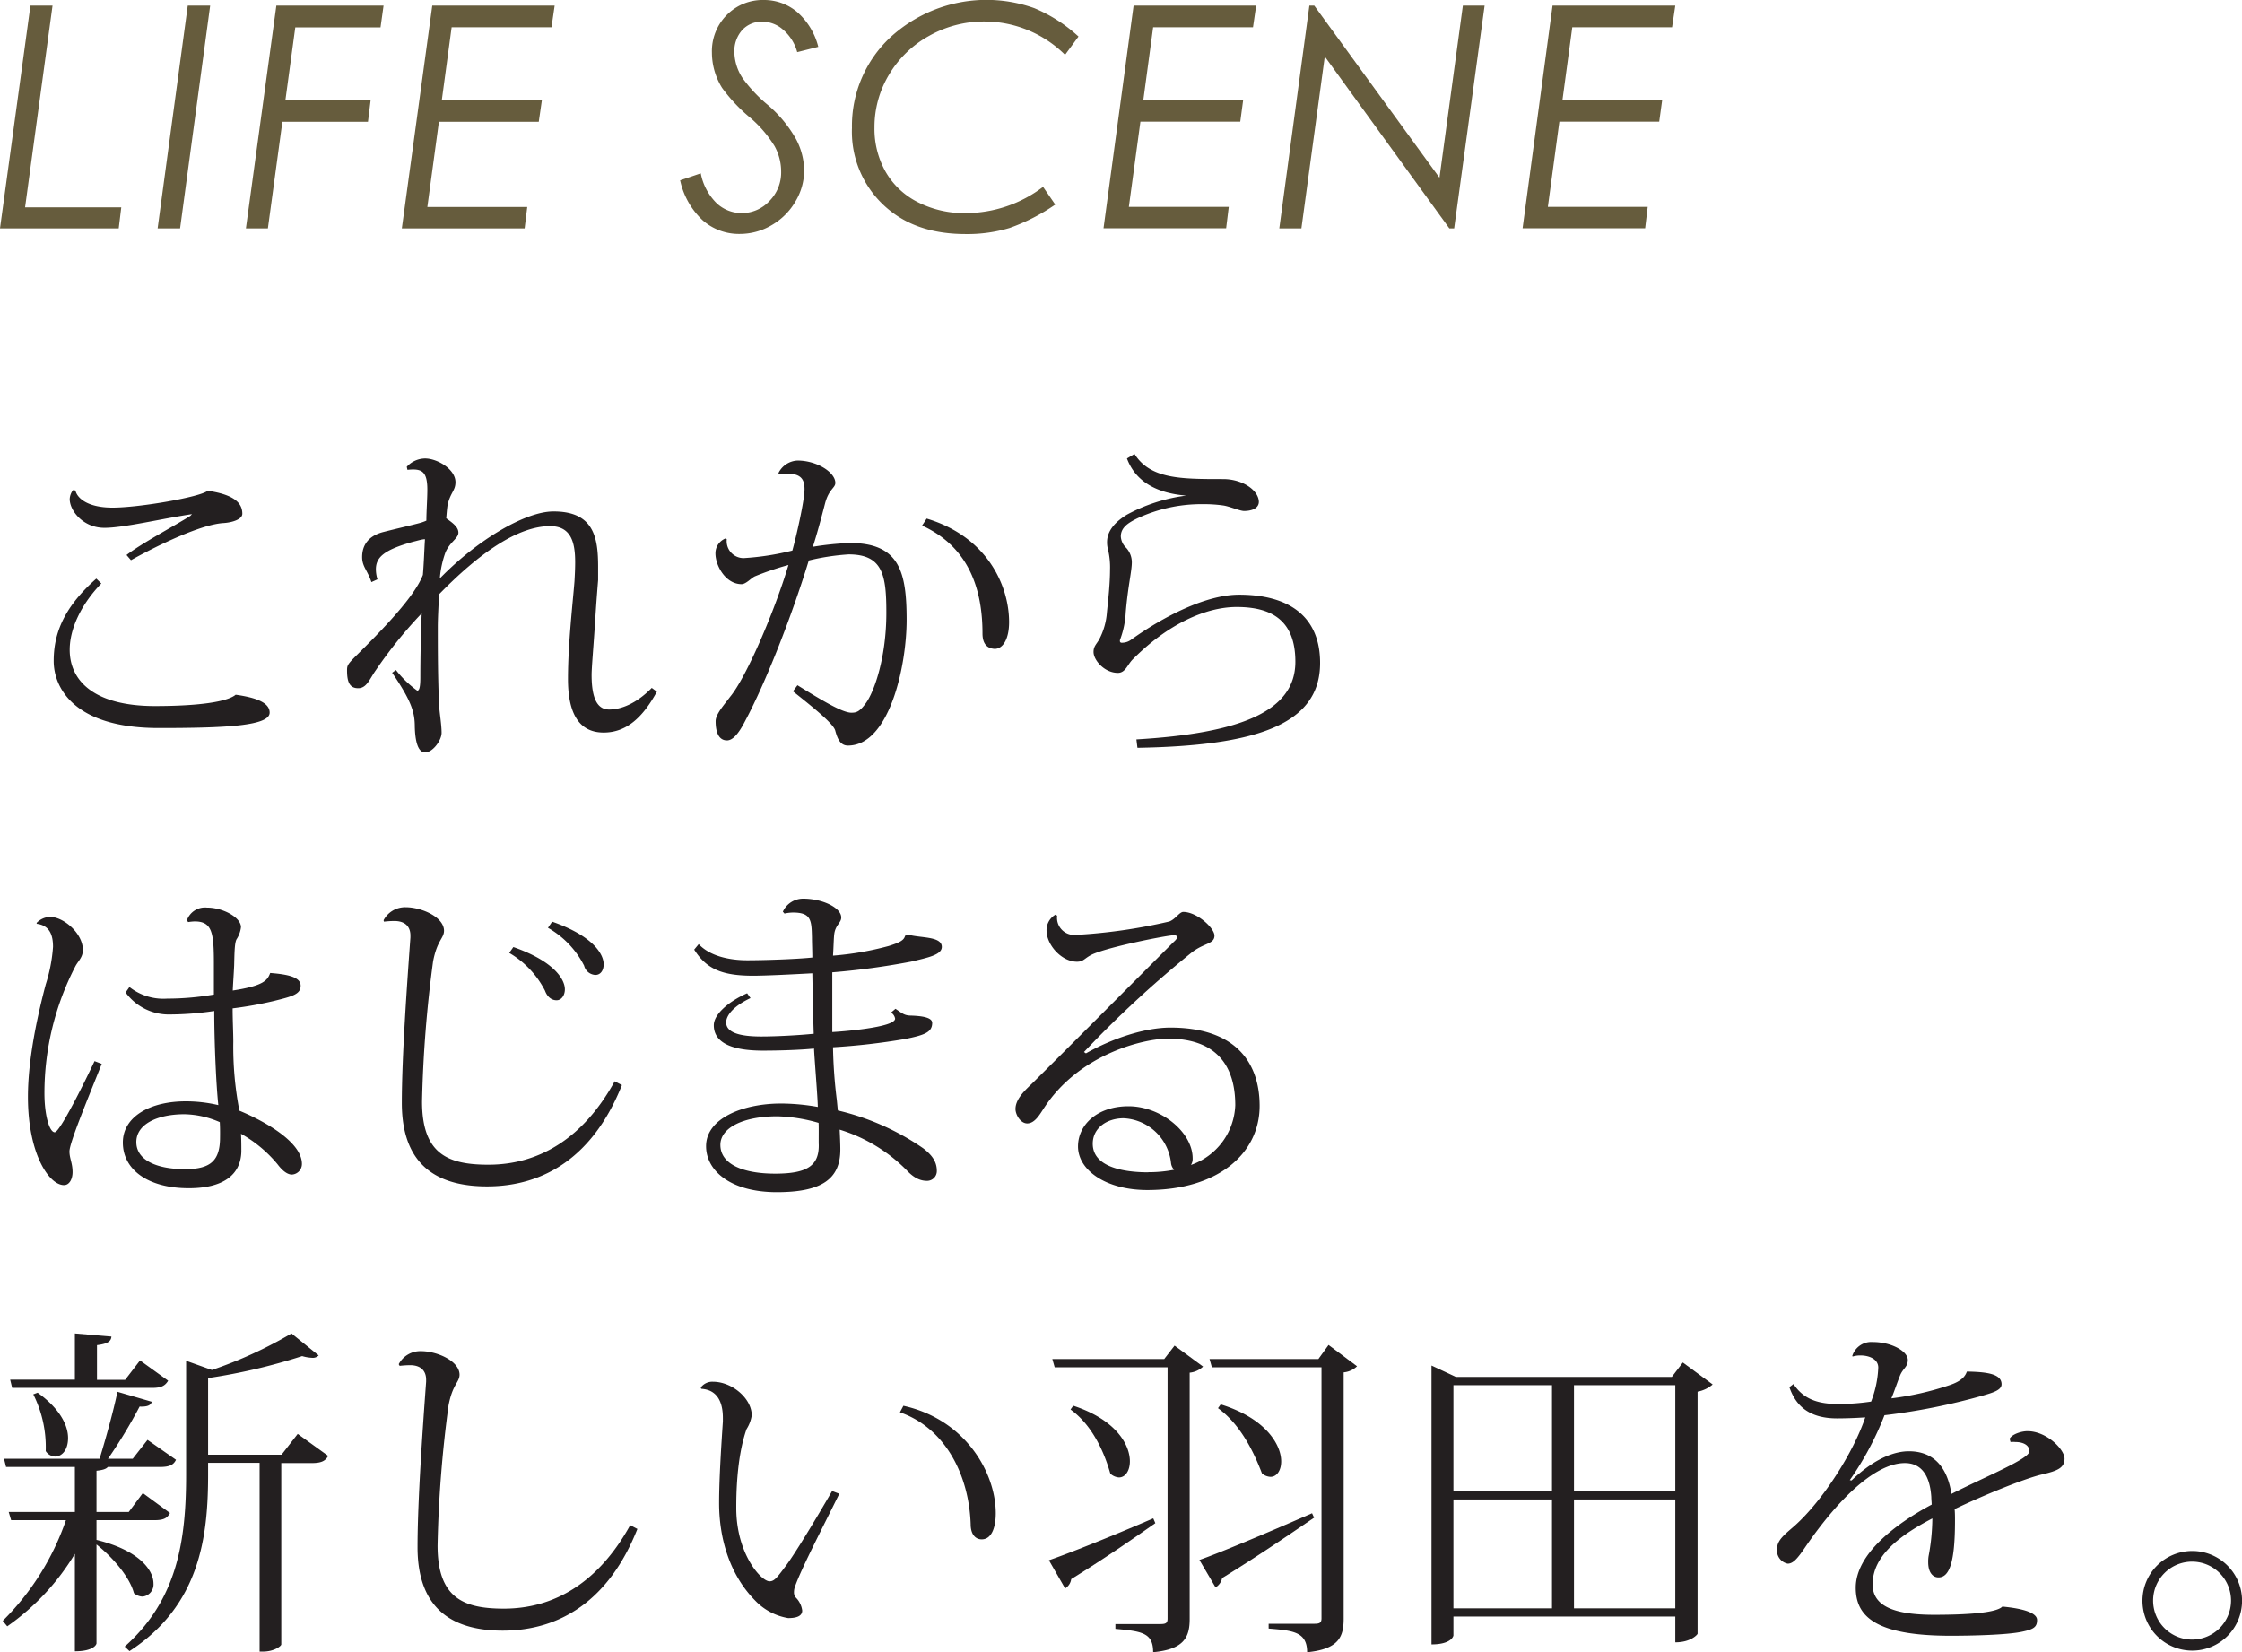
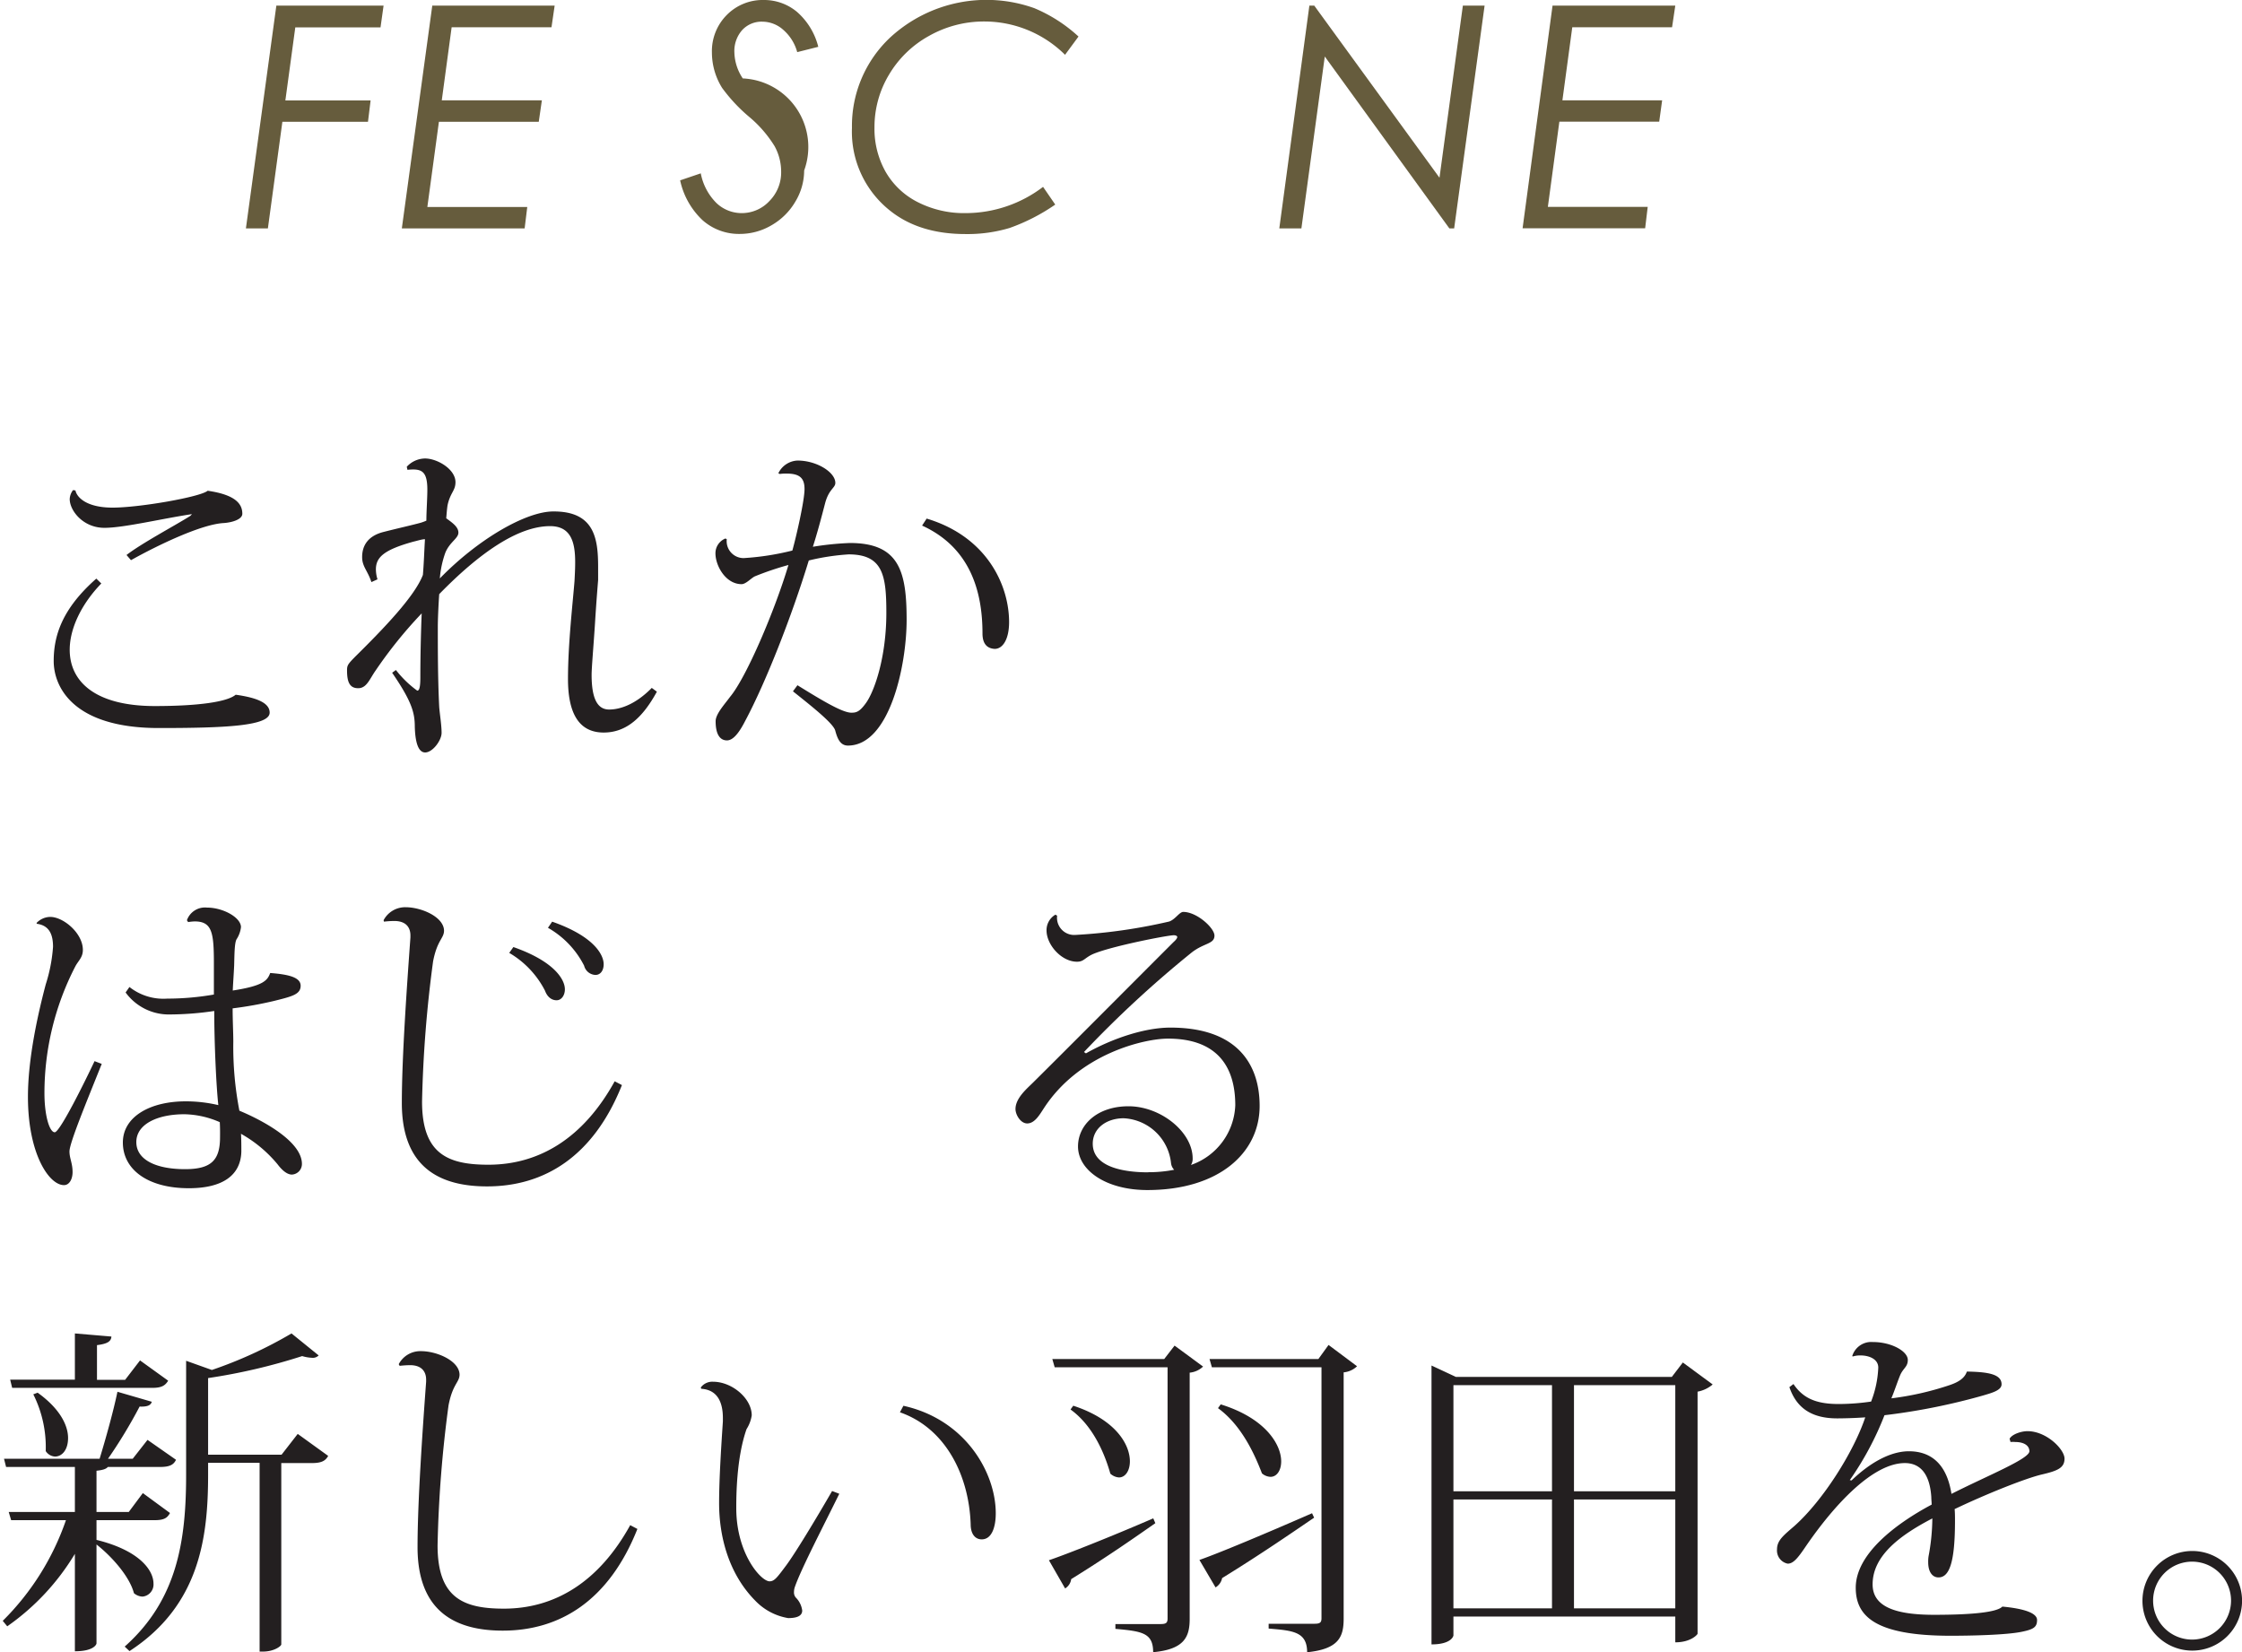
<svg xmlns="http://www.w3.org/2000/svg" viewBox="0 0 368.24 271.37">
  <defs>
    <style>.cls-1{fill:#665c3d;}.cls-2{fill:#231f20;}</style>
  </defs>
  <g id="Layer_2" data-name="Layer 2">
    <g id="main">
-       <path class="cls-1" d="M5,.92H8.63L4.12,34.05h15.8l-.42,3.46H0Z" />
-       <path class="cls-1" d="M30.84.92h3.68L29.58,37.51H25.89Z" />
      <path class="cls-1" d="M63,.92,62.5,4.5h-14l-1.63,12h14L60.44,20H46.38L44,37.51H40.39l5-36.59Z" />
      <path class="cls-1" d="M91.1.92l-.52,3.56H74.18l-1.62,12H89L88.49,20H72.09l-1.9,14H86.6l-.43,3.51H66L71,.92Z" />
-       <path class="cls-1" d="M134.4,7.69l-3.46.87a7.43,7.43,0,0,0-2.29-3.66,5.18,5.18,0,0,0-3.43-1.34,4.32,4.32,0,0,0-3.32,1.38,5.18,5.18,0,0,0-1.28,3.69A8,8,0,0,0,122,12.88a24.11,24.11,0,0,0,4.08,4.33,20.77,20.77,0,0,1,4.68,5.66A11.27,11.27,0,0,1,132.08,28a9.92,9.92,0,0,1-1.45,5.12A10.65,10.65,0,0,1,126.71,37a10.25,10.25,0,0,1-5.22,1.42,9,9,0,0,1-6.08-2.24,12.6,12.6,0,0,1-3.7-6.56l3.39-1.15a9.31,9.31,0,0,0,2.58,4.88A6,6,0,0,0,121.81,35a6.18,6.18,0,0,0,4.58-2,6.65,6.65,0,0,0,1.91-4.85A8.66,8.66,0,0,0,127.22,24,19.86,19.86,0,0,0,123,19.15a27,27,0,0,1-4.4-4.72,11,11,0,0,1-1.67-5.77,8.42,8.42,0,0,1,2.45-6.21A8.28,8.28,0,0,1,125.44,0a8.42,8.42,0,0,1,5.45,1.94A11.26,11.26,0,0,1,134.4,7.69Z" />
+       <path class="cls-1" d="M134.4,7.69l-3.46.87a7.43,7.43,0,0,0-2.29-3.66,5.18,5.18,0,0,0-3.43-1.34,4.32,4.32,0,0,0-3.32,1.38,5.18,5.18,0,0,0-1.28,3.69A8,8,0,0,0,122,12.88A11.27,11.27,0,0,1,132.08,28a9.92,9.92,0,0,1-1.45,5.12A10.65,10.65,0,0,1,126.71,37a10.25,10.25,0,0,1-5.22,1.42,9,9,0,0,1-6.08-2.24,12.6,12.6,0,0,1-3.7-6.56l3.39-1.15a9.31,9.31,0,0,0,2.58,4.88A6,6,0,0,0,121.81,35a6.18,6.18,0,0,0,4.58-2,6.65,6.65,0,0,0,1.91-4.85A8.66,8.66,0,0,0,127.22,24,19.86,19.86,0,0,0,123,19.15a27,27,0,0,1-4.4-4.72,11,11,0,0,1-1.67-5.77,8.42,8.42,0,0,1,2.45-6.21A8.28,8.28,0,0,1,125.44,0a8.42,8.42,0,0,1,5.45,1.94A11.26,11.26,0,0,1,134.4,7.69Z" />
      <path class="cls-1" d="M177.14,6,174.93,9a18.82,18.82,0,0,0-13.26-5.47,18.32,18.32,0,0,0-9.07,2.36A17.39,17.39,0,0,0,146,12.29a16.68,16.68,0,0,0-2.37,8.62,14.35,14.35,0,0,0,1.82,7.29,12.64,12.64,0,0,0,5.29,5A16.74,16.74,0,0,0,158.66,35a21,21,0,0,0,12.66-4.31l2,2.91a31.9,31.9,0,0,1-7.49,3.84,24.05,24.05,0,0,1-7.24,1q-7.57,0-12.36-3.81A16.54,16.54,0,0,1,139.93,21a19.92,19.92,0,0,1,6.34-14.9,23.35,23.35,0,0,1,23.61-4.76A24.79,24.79,0,0,1,177.14,6Z" />
-       <path class="cls-1" d="M206.32.92l-.52,3.56H189.4l-1.62,12h16.4l-.47,3.5h-16.4l-1.9,14h16.41l-.43,3.51H181.25L186.19.92Z" />
      <path class="cls-1" d="M240.27.92h3.57l-5,36.59h-.79L217.59,9.28l-3.84,28.23h-3.63L215.06.92h.8l20.57,28.27Z" />
      <path class="cls-1" d="M275.16.92l-.53,3.56H258.24l-1.62,12H273l-.48,3.5h-16.4l-1.89,14h16.4l-.42,3.51H250.08L255,.92Z" />
      <path class="cls-2" d="M16.64,95.83c-3.27,3.38-5.19,7.39-5.19,10.89,0,5.13,4.06,9.24,14,9.24,7.05,0,11.85-.67,13.26-1.86,3.66.51,5.58,1.41,5.58,2.94,0,2.2-7.33,2.53-18.21,2.53-14.27,0-17.26-6.93-17.26-11s1.3-8.52,7-13.54ZM31.53,84.44c-4.91.73-11.17,2.25-14.38,2.25-3.5,0-5.7-2.82-5.7-4.73A2.58,2.58,0,0,1,12,80.49l.39.06c.23,1.13,1.81,2.82,6.1,2.82,4.45,0,14.43-1.75,15.62-2.77,4.73.68,5.69,2.26,5.69,3.78,0,.9-1.58,1.41-3,1.52-3.67.17-10.83,3.61-15.29,6.1l-.73-.85c2.6-2,8-4.85,10.49-6.43Z" />
      <path class="cls-2" d="M98.24,95.27s-.28,3.32-.5,6.88-.57,7.44-.57,8.68c0,4,1,5.7,2.88,5.7s4.4-.9,7-3.55l.84.62c-2.31,4.23-5,6.71-8.74,6.71-4.34,0-5.86-3.61-5.86-8.8,0-5.75.79-12.52,1.07-16.07.06-1.08.11-2.09.11-3.11,0-3.27-.68-5.92-4.12-5.92-5.3,0-11.67,4.46-18.21,11.17-.11,1.52-.23,4.06-.23,5.36,0,3.72,0,8.63.23,13.19.11,1.3.39,3,.39,4.23s-1.46,3.22-2.7,3.22-1.64-2-1.7-4.23c0-2.37-.56-4.23-3.72-8.86l.62-.45a17.11,17.11,0,0,0,3.5,3.39c.28,0,.51-.34.51-2.15,0-3.72.11-7.84.22-10.54a72.9,72.9,0,0,0-7.55,9.36c-1,1.41-1.47,2.93-2.88,2.93S57,112,57,110.1c0-.79.11-1,1.29-2.2,4.63-4.57,9.82-9.93,11.17-13.48.17-2,.23-4.17.34-5.86-.51,0-1.35.28-1.86.39-4.91,1.35-6.2,2.59-6.2,4.57A5.75,5.75,0,0,0,62,95.15l-1,.45c-.62-1.91-1.52-2.53-1.52-4.11,0-2,1.07-3.5,3.5-4.12s4.73-1.13,6.14-1.52a8.13,8.13,0,0,0,.91-.34c0-1.41.16-3.67.16-5.08,0-3.15-1-3.49-3.27-3.27l-.11-.5a4.14,4.14,0,0,1,3-1.36c2,0,5,1.75,5,3.89,0,1.41-.85,1.7-1.3,3.78-.11.68-.17,1.64-.22,2.15,1,.73,2,1.41,2,2.36S73.88,89,73.15,90.76A16.37,16.37,0,0,0,72.24,95C78.62,88.44,86.46,84,90.86,84c6.82-.05,7.38,4.52,7.38,9.14Z" />
      <path class="cls-2" d="M127.84,77.73A3.66,3.66,0,0,1,131,75.64c3.15,0,6.2,1.92,6.2,3.67,0,.84-1.07,1-1.69,3.38s-1.24,4.74-2,7.11a48.69,48.69,0,0,1,6.09-.62c8.13,0,9.31,4.73,9.31,12.63,0,7.56-2.82,20.64-9.64,20.64-1.19,0-1.7-1-2.09-2.48-.34-1.19-3.89-4-6.94-6.43l.74-1c4,2.48,7.38,4.51,8.85,4.51.79,0,1.35-.11,2.43-1.63,1.41-2,3.32-7.56,3.32-14.78,0-6.15-.56-9.59-6.2-9.59a37.82,37.82,0,0,0-6.54,1c-2.77,9.08-7.05,20-10.44,26.34-1.12,2.2-2.08,3.21-3,3.21-1.12,0-1.86-.95-1.86-3.15,0-1.19,1.47-2.77,2.37-4,2.65-3.16,7.33-14.1,9.59-21.66A49.37,49.37,0,0,0,124,94.65c-.62.28-1.47,1.29-2.2,1.29-2.6,0-4.29-3-4.29-5.07a2.61,2.61,0,0,1,1.64-2.43l.22.12a2.78,2.78,0,0,0,2.77,3.1,43.46,43.46,0,0,0,8-1.24c.62-2.2,2-8.18,2-10.1,0-1.75-.74-2.54-2.94-2.54a7.39,7.39,0,0,0-1.12.06Zm24.36,7.44c10,3,13.54,11.06,13.54,17,0,2.76-1,4.4-2.37,4.4-1-.06-2-.57-2-2.54,0-6.88-2-14.1-9.92-17.71Z" />
-       <path class="cls-2" d="M186.65,121.44c16.86-1,26.11-4.52,26.11-12.75,0-6.66-3.72-9-9.64-9-5.08,0-11.34,2.82-17.09,8.62-.85.85-1.18,2.2-2.42,2.2-2.2,0-4-2.08-4-3.44,0-.9.45-1.24.9-2a11.24,11.24,0,0,0,1.3-4.51c.17-1.69.51-4.57.51-7A12.59,12.59,0,0,0,182,90.3a4.48,4.48,0,0,1-.17-1.24c0-1.46.79-3,3.22-4.51a27.76,27.76,0,0,1,9.81-3.16l-.06,0c-5-.4-8.34-2.43-9.7-6.09l1.24-.74c2.6,4.12,7.62,4.12,14.55,4.12,3.16,0,5.81,1.8,5.87,3.72,0,1.13-1.24,1.52-2.43,1.52-.67,0-2.31-.73-3.38-.9a22.66,22.66,0,0,0-3.38-.22,24.93,24.93,0,0,0-10.72,2.31c-1.64.79-2.76,1.58-2.76,3A2.8,2.8,0,0,0,185,90a3.53,3.53,0,0,1,.9,2.31c0,1.52-.62,3.83-1,8.23a14.63,14.63,0,0,1-.91,4.46.56.56,0,0,0-.05.28.26.26,0,0,0,.28.28,2.49,2.49,0,0,0,1.58-.51c5.36-3.83,12.29-7.38,17.71-7.38,8.12,0,13.31,3.49,13.31,11.22,0,10.21-10.66,13.59-30,13.93Z" />
      <path class="cls-2" d="M6,151.59a3.16,3.16,0,0,1,2.25-1c2.15,0,5.36,2.66,5.36,5.42,0,1.24-.73,1.75-1.24,2.71a45.34,45.34,0,0,0-5.07,20.81c0,3.72.84,6.43,1.69,6.43s5-8.41,6.54-11.68l1.18.45c-2.53,6.32-5.3,13-5.3,14.38,0,1.13.51,1.92.51,3.39,0,1.13-.51,2.14-1.41,2.14-2.48,0-5.92-5.19-5.92-14.49,0-6.43,1.69-13.82,2.93-18.5a26.06,26.06,0,0,0,1.19-6.15c0-1.86-.51-3.5-2.66-3.78Zm24.7-.45A3.14,3.14,0,0,1,34,149.06c2.65,0,5.58,1.63,5.58,3.21a4.63,4.63,0,0,1-.73,2c-.34.62-.34,2.49-.39,4.29-.06,1.35-.17,2.76-.23,4.12,5.13-.79,5.7-1.69,6.15-2.88,2.93.23,5,.68,5,2.09s-1.36,1.75-4.29,2.48a62.1,62.1,0,0,1-6.88,1.24c0,2.09.11,4,.11,5.47a55.25,55.25,0,0,0,1,11.34c3.67,1.52,10.27,5,10.27,8.74a1.74,1.74,0,0,1-1.64,1.75c-.68,0-1.47-.51-2.37-1.7a21.26,21.26,0,0,0-6-5c.06.85.06,2.2.06,2.94-.11,3.83-3,6-8.63,6-6.71,0-10.83-3.05-10.83-7.51,0-4.23,4.46-6.76,10.32-6.76a23.35,23.35,0,0,1,5.36.62c-.34-3-.67-10.21-.67-15.46a50.44,50.44,0,0,1-7.17.57,8.78,8.78,0,0,1-7.39-3.61l.63-.9a9,9,0,0,0,6.2,1.91,44.68,44.68,0,0,0,7.67-.67v-5.08c0-5.07-.28-6.93-3.16-6.93a7.92,7.92,0,0,0-1.07.11ZM36.1,184.3A15.12,15.12,0,0,0,30.29,183c-4.46,0-7.9,1.64-7.9,4.57s3.27,4.45,8,4.45c4.29,0,5.75-1.46,5.75-5.24C36.15,186,36.15,185.26,36.1,184.3Z" />
      <path class="cls-2" d="M63,151.14A4,4,0,0,1,66.62,149c2.59,0,6.26,1.58,6.31,3.83,0,1.3-1.12,1.53-1.8,5.08a203.62,203.62,0,0,0-1.81,23c0,8.58,4.18,10.38,10.89,10.38,8.4,0,15.62-4.4,20.75-13.7l1.19.62C97.47,189.94,89.4,194.85,80,194.85c-7.56,0-14-2.93-14-13.7,0-7.56.85-19.41,1.41-27.19v-.34c0-.62-.17-2.36-2.65-2.36a14.25,14.25,0,0,0-1.69.11Zm21.32,4.4c6.77,2.37,8.46,5.36,8.46,6.94,0,1-.57,1.8-1.36,1.8s-1.52-.51-1.91-1.58a15.25,15.25,0,0,0-5.87-6.2Zm6.37-4.17c6.77,2.37,8.46,5.36,8.46,7,0,1-.51,1.75-1.35,1.75a2,2,0,0,1-1.86-1.52A14.91,14.91,0,0,0,90,152.38Z" />
-       <path class="cls-2" d="M128.58,149.73a3.67,3.67,0,0,1,3.33-2.14c3.16,0,6.26,1.47,6.26,3.1,0,.85-.9,1.19-1.13,2.6-.11.73-.11,2-.22,3.66a49,49,0,0,0,9.13-1.58c2-.62,2.54-1,2.71-1.69l.56-.17c1.92.56,5.47.23,5.47,2,0,1.3-2.2,1.75-5.07,2.43a121,121,0,0,1-12.92,1.75c0,1.52,0,3.27,0,5.19,0,1.52,0,3.15,0,4.62,1.3-.06,10.32-.73,10.32-2.2a1.45,1.45,0,0,0-.67-1l.73-.62c1.18.79,1.47,1.12,2.65,1.12,1.41.06,3.38.23,3.38,1.19,0,1.52-1.18,2-4.45,2.65A108.3,108.3,0,0,1,136.82,172a80,80,0,0,0,.62,8.63l.17,1.75a41.25,41.25,0,0,1,14,6.2c1.64,1.24,2.26,2.37,2.26,3.72a1.6,1.6,0,0,1-1.58,1.64c-.85,0-2-.23-3.44-1.81a26.31,26.31,0,0,0-10.94-6.6c.05,1.08.11,2.37.11,3.27,0,4.8-3,7-10.43,7-7.56,0-11.62-3.5-11.62-7.56,0-4.51,5.92-7,12.35-7a35.59,35.59,0,0,1,6,.56c0-1.35-.56-8.06-.62-9.59-2.25.23-5.69.34-8.4.34-5.86,0-8.06-1.69-8.06-4.17,0-1.75,2.31-3.84,5.47-5.25l.56.79c-2.76,1.3-4,2.82-4,4,0,1.58,2,2.31,5.75,2.31,2.65,0,6.43-.22,8.63-.45-.11-3.27-.17-6.82-.23-9.93-3.1.17-7.61.4-9.7.4-5.07,0-7.67-1.07-9.7-4.29l.74-.9c1.8,1.92,4.9,2.65,8,2.65,2.65,0,8.06-.17,10.66-.45,0-1.07-.06-2.37-.06-3.27-.06-2.82-.11-4.12-3.1-4.12a6.6,6.6,0,0,0-1.41.17Zm5.87,34.69a26.43,26.43,0,0,0-6.77-1.08c-5.7,0-9.36,1.92-9.36,4.69,0,3.21,3.78,4.73,9,4.73s7.21-1.29,7.16-4.73C134.45,187.52,134.5,185,134.45,184.42Z" />
      <path class="cls-2" d="M178.36,173c4.39-2.48,9.7-4.23,13.87-4.23,11.11,0,14.66,6.15,14.66,12.86,0,7.73-6.71,13.82-18.44,13.82-6.82,0-11.39-3.27-11.39-7.16,0-3.56,3.16-6.6,8.29-6.6,5.3,0,10.54,4.23,10.54,8.57a1.85,1.85,0,0,1-.28,1.07,10.81,10.81,0,0,0,7.28-9.81c0-6.37-3-10.94-11.06-10.94-3.83,0-14.49,2.42-20.35,11.39-.74,1.13-1.53,2.54-2.77,2.54-1.07,0-1.92-1.41-1.92-2.37,0-1.8,1.92-3.38,2.88-4.34,4.68-4.63,16.41-16.41,23.07-23.07.45-.39.62-.68.62-.84s-.23-.29-.57-.29c-1,0-10.32,1.81-13.31,3.11-1.35.62-1.46,1.24-2.59,1.24-2.54,0-5-2.77-5-5.14a2.94,2.94,0,0,1,1.46-2.59l.28.17a2.82,2.82,0,0,0,3,3.16,89.73,89.73,0,0,0,15.4-2.2c1-.34,1.69-1.58,2.31-1.58,2.26,0,5.13,2.65,5.13,3.89,0,1.41-1.69,1.18-3.72,2.76a180.53,180.53,0,0,0-17.71,16.36Zm10.26,19.52a21.64,21.64,0,0,0,4.23-.4,1.89,1.89,0,0,1-.51-1.07,8.23,8.23,0,0,0-7.78-7.39c-2.82,0-5.08,1.64-5.08,4.18C179.48,191.64,184.45,192.54,188.62,192.54Z" />
      <path class="cls-2" d="M15.85,252.92l.06,0c7.05,1.75,9.3,5,9.3,7.16a2,2,0,0,1-1.8,2.14,2.3,2.3,0,0,1-1.41-.56c-.73-2.76-3.61-6-6.15-8V269.9c0,.17-.45,1.3-3.55,1.3v-16a39.09,39.09,0,0,1-11.11,11.9l-.74-.9a42.9,42.9,0,0,0,10.38-16.53h-9l-.4-1.35H12.3v-7.39H1l-.34-1.35H16.36c1-3.27,2.25-7.73,2.93-11l5.64,1.64c-.17.62-.79.84-2,.79a81.33,81.33,0,0,1-5.19,8.57h4.06l2.43-3.1,4.68,3.27c-.4.84-1.07,1.18-2.65,1.18H17.71c-.28.34-.84.51-1.86.62v6.77h5.3l2.31-3.1,4.46,3.27c-.45.84-1,1.18-2.59,1.18H15.85ZM2,227.94l-.33-1.35H12.3V219l6,.51c-.06.79-.62,1.19-2.37,1.41v5.7h4.62L23,223.43l4.62,3.33c-.51.84-1.13,1.18-2.65,1.18Zm4.18.79c3.78,2.71,5,5.47,5,7.44s-1,3.05-2.15,3.05a1.94,1.94,0,0,1-1.52-.9A19.37,19.37,0,0,0,5.47,229ZM48.9,235.5l5,3.61c-.45.84-1.13,1.18-2.7,1.18h-5v29.78c0,.28-1.19,1.18-3,1.18h-.56v-31H34.18v1.92c0,10.26-1.35,21.49-12.91,29l-.79-.74c8.68-7.72,10.09-17.48,10.09-28.25V223.49L34.8,225A70.35,70.35,0,0,0,47.88,219l4.46,3.61a1.33,1.33,0,0,1-1.07.39,6.61,6.61,0,0,1-1.64-.28,96.17,96.17,0,0,1-15.45,3.61v12.58H46.25Z" />
      <path class="cls-2" d="M65.49,224.05a4,4,0,0,1,3.67-2.14c2.59,0,6.26,1.58,6.32,3.83,0,1.3-1.13,1.52-1.81,5.08a201.52,201.52,0,0,0-1.8,23c0,8.57,4.17,10.38,10.88,10.38,8.4,0,15.62-4.4,20.76-13.71l1.18.62c-4.68,11.79-12.75,16.7-22.11,16.7-7.55,0-14-2.94-14-13.71,0-7.55.84-19.4,1.41-27.18v-.34c0-.62-.17-2.37-2.65-2.37a16.75,16.75,0,0,0-1.7.11Z" />
      <path class="cls-2" d="M115.1,227.88a2.34,2.34,0,0,1,2-.95c3.16,0,6.37,2.76,6.37,5.52a5.79,5.79,0,0,1-.85,2.26c-1.69,4.79-1.69,11.17-1.69,13,0,7.44,4.06,12,5.47,12,.79,0,1.24-.62,2.71-2.59s4.79-7.45,7.56-12.24l1.18.45c-2.37,4.85-6.2,12.18-7.27,15.23a2.63,2.63,0,0,0-.17.9,1.31,1.31,0,0,0,.28.9,3.67,3.67,0,0,1,1.07,2.15c0,.95-1,1.24-2.31,1.24a9.68,9.68,0,0,1-5.42-2.88c-4.34-4.4-5.92-10.49-5.92-16,0-4.17.4-10.09.62-13.42v-.57c0-2.42-.79-4.62-3.55-4.79Zm33.28,3c10.21,2.26,15.17,11,15.17,17.66,0,2.2-.62,4.28-2.31,4.28-1,0-1.81-.79-1.81-2.48-.28-8.12-4.17-15.79-11.62-18.39Z" />
      <path class="cls-2" d="M172.28,256.25c2.93-1,10.09-3.83,17.14-6.88l.34.79c-3.16,2.2-7.73,5.42-13.82,9.19a2.11,2.11,0,0,1-1,1.53ZM192.92,221l4.68,3.44a3.68,3.68,0,0,1-2.2,1v40.44c0,2.93-.85,5-6,5.47,0-3.16-1.8-3.44-6.2-3.83v-.79h7.38c.91,0,1.19-.17,1.19-.91V224.56H173.23l-.39-1.36h18.38Zm-16.64,9.87c7.05,2.31,9.3,6.43,9.3,9.13,0,1.53-.73,2.65-1.8,2.65a2.35,2.35,0,0,1-1.41-.62c-.85-3-2.71-7.78-6.54-10.54ZM197,256.2c3.11-1.08,10.78-4.29,18.5-7.67l.34.73c-3.5,2.37-8.52,5.86-15.11,9.92a2.31,2.31,0,0,1-1.08,1.53Zm21.21-35.31,4.68,3.5a3.65,3.65,0,0,1-2.2,1v40.44c0,3-.79,5-6,5.53,0-3.39-2.37-3.56-6.32-3.89v-.79h7.5c.9,0,1.18-.17,1.18-.91V224.56h-18l-.39-1.36h17.88Zm-17.71,9.76c7.44,2.31,9.93,6.65,9.93,9.36,0,1.52-.74,2.54-1.75,2.54a2.26,2.26,0,0,1-1.41-.57c-1.19-3.1-3.33-7.89-7.22-10.71Z" />
      <path class="cls-2" d="M276.4,223.77l4.9,3.61a5.29,5.29,0,0,1-2.48,1.18v39.76c0,.11-1.07,1.41-3.66,1.41V265.5H238.72v3.1c0,.06-.28,1.47-3.6,1.47v-45.8l4,1.87h35.47Zm-21.49,3.72H238.72v17.43h16.19Zm-16.19,18.78v17.88h16.19V246.27Zm36.44-18.78H258.52v17.43h16.64Zm-16.64,36.66h16.64V246.27H258.52Z" />
      <path class="cls-2" d="M330.07,236.29c.45-.79,2-1.24,2.93-1.24,3.16,0,6.09,3,6.09,4.51s-1.13,2-3.66,2.59c-2.71.62-9.31,3.27-14.39,5.7.06.62.06,1.3.06,1.92,0,6.76-.9,9.3-2.71,9.3-1,0-1.69-.9-1.69-2.48a5.65,5.65,0,0,1,.06-1,34.87,34.87,0,0,0,.62-6.21c-5.08,2.65-9.81,6-9.81,10.83,0,3.61,3.6,5,10.09,5,5.64,0,10.26-.34,11.22-1.35,3.61.34,5.7,1.07,5.7,2.2s-.51,1.52-2.43,1.92c-2.59.56-8.68.67-11.78.67-12.47,0-15.57-3.27-15.57-7.89,0-5.53,6.54-10.49,12.47-13.65,0-.4-.06-.79-.06-1.24-.28-4.29-2.2-5.58-4.34-5.58-5.19,0-11.45,6.65-16.25,13.64-1.35,2-2.08,2.88-3,2.88a2.2,2.2,0,0,1-1.75-2.37c0-1.47,1.12-2.31,2.87-3.83,4.74-4.23,9.76-12.24,11.62-17.83-1.63.12-3.5.17-4.62.17-4.52,0-6.77-2-7.84-5.13l.67-.51c1.53,2.26,3.61,3.28,7.39,3.28a37.25,37.25,0,0,0,5.36-.4,17.13,17.13,0,0,0,1.18-5.58c0-1.41-1.52-2-2.93-2a4.22,4.22,0,0,0-1.24.17l-.11-.05a3.26,3.26,0,0,1,3.38-2.32c3.1,0,5.75,1.53,5.75,2.94,0,1.18-.79,1.35-1.29,2.59s-.91,2.54-1.41,3.72a48.51,48.51,0,0,0,9.47-2.14c1.36-.45,2.54-1.07,2.93-2.26,3.39.06,5.7.4,5.7,2.09,0,1-1.58,1.41-3.1,1.86a104.07,104.07,0,0,1-16.13,3.22,50.44,50.44,0,0,1-5.7,10.66l.29.05c3.89-3.72,7.16-4.79,9.41-4.79,3.16,0,6.15,1.58,7,7,5.92-3,12.8-5.75,12.8-7,0-1-1-1.52-2.31-1.52a4.2,4.2,0,0,0-.79,0Z" />
      <path class="cls-2" d="M360.07,254.73a8.18,8.18,0,1,1-8.18,8.18A8.18,8.18,0,0,1,360.07,254.73Zm6.37,8.18a6.4,6.4,0,1,0-6.37,6.37A6.41,6.41,0,0,0,366.44,262.91Z" />
    </g>
  </g>
</svg>